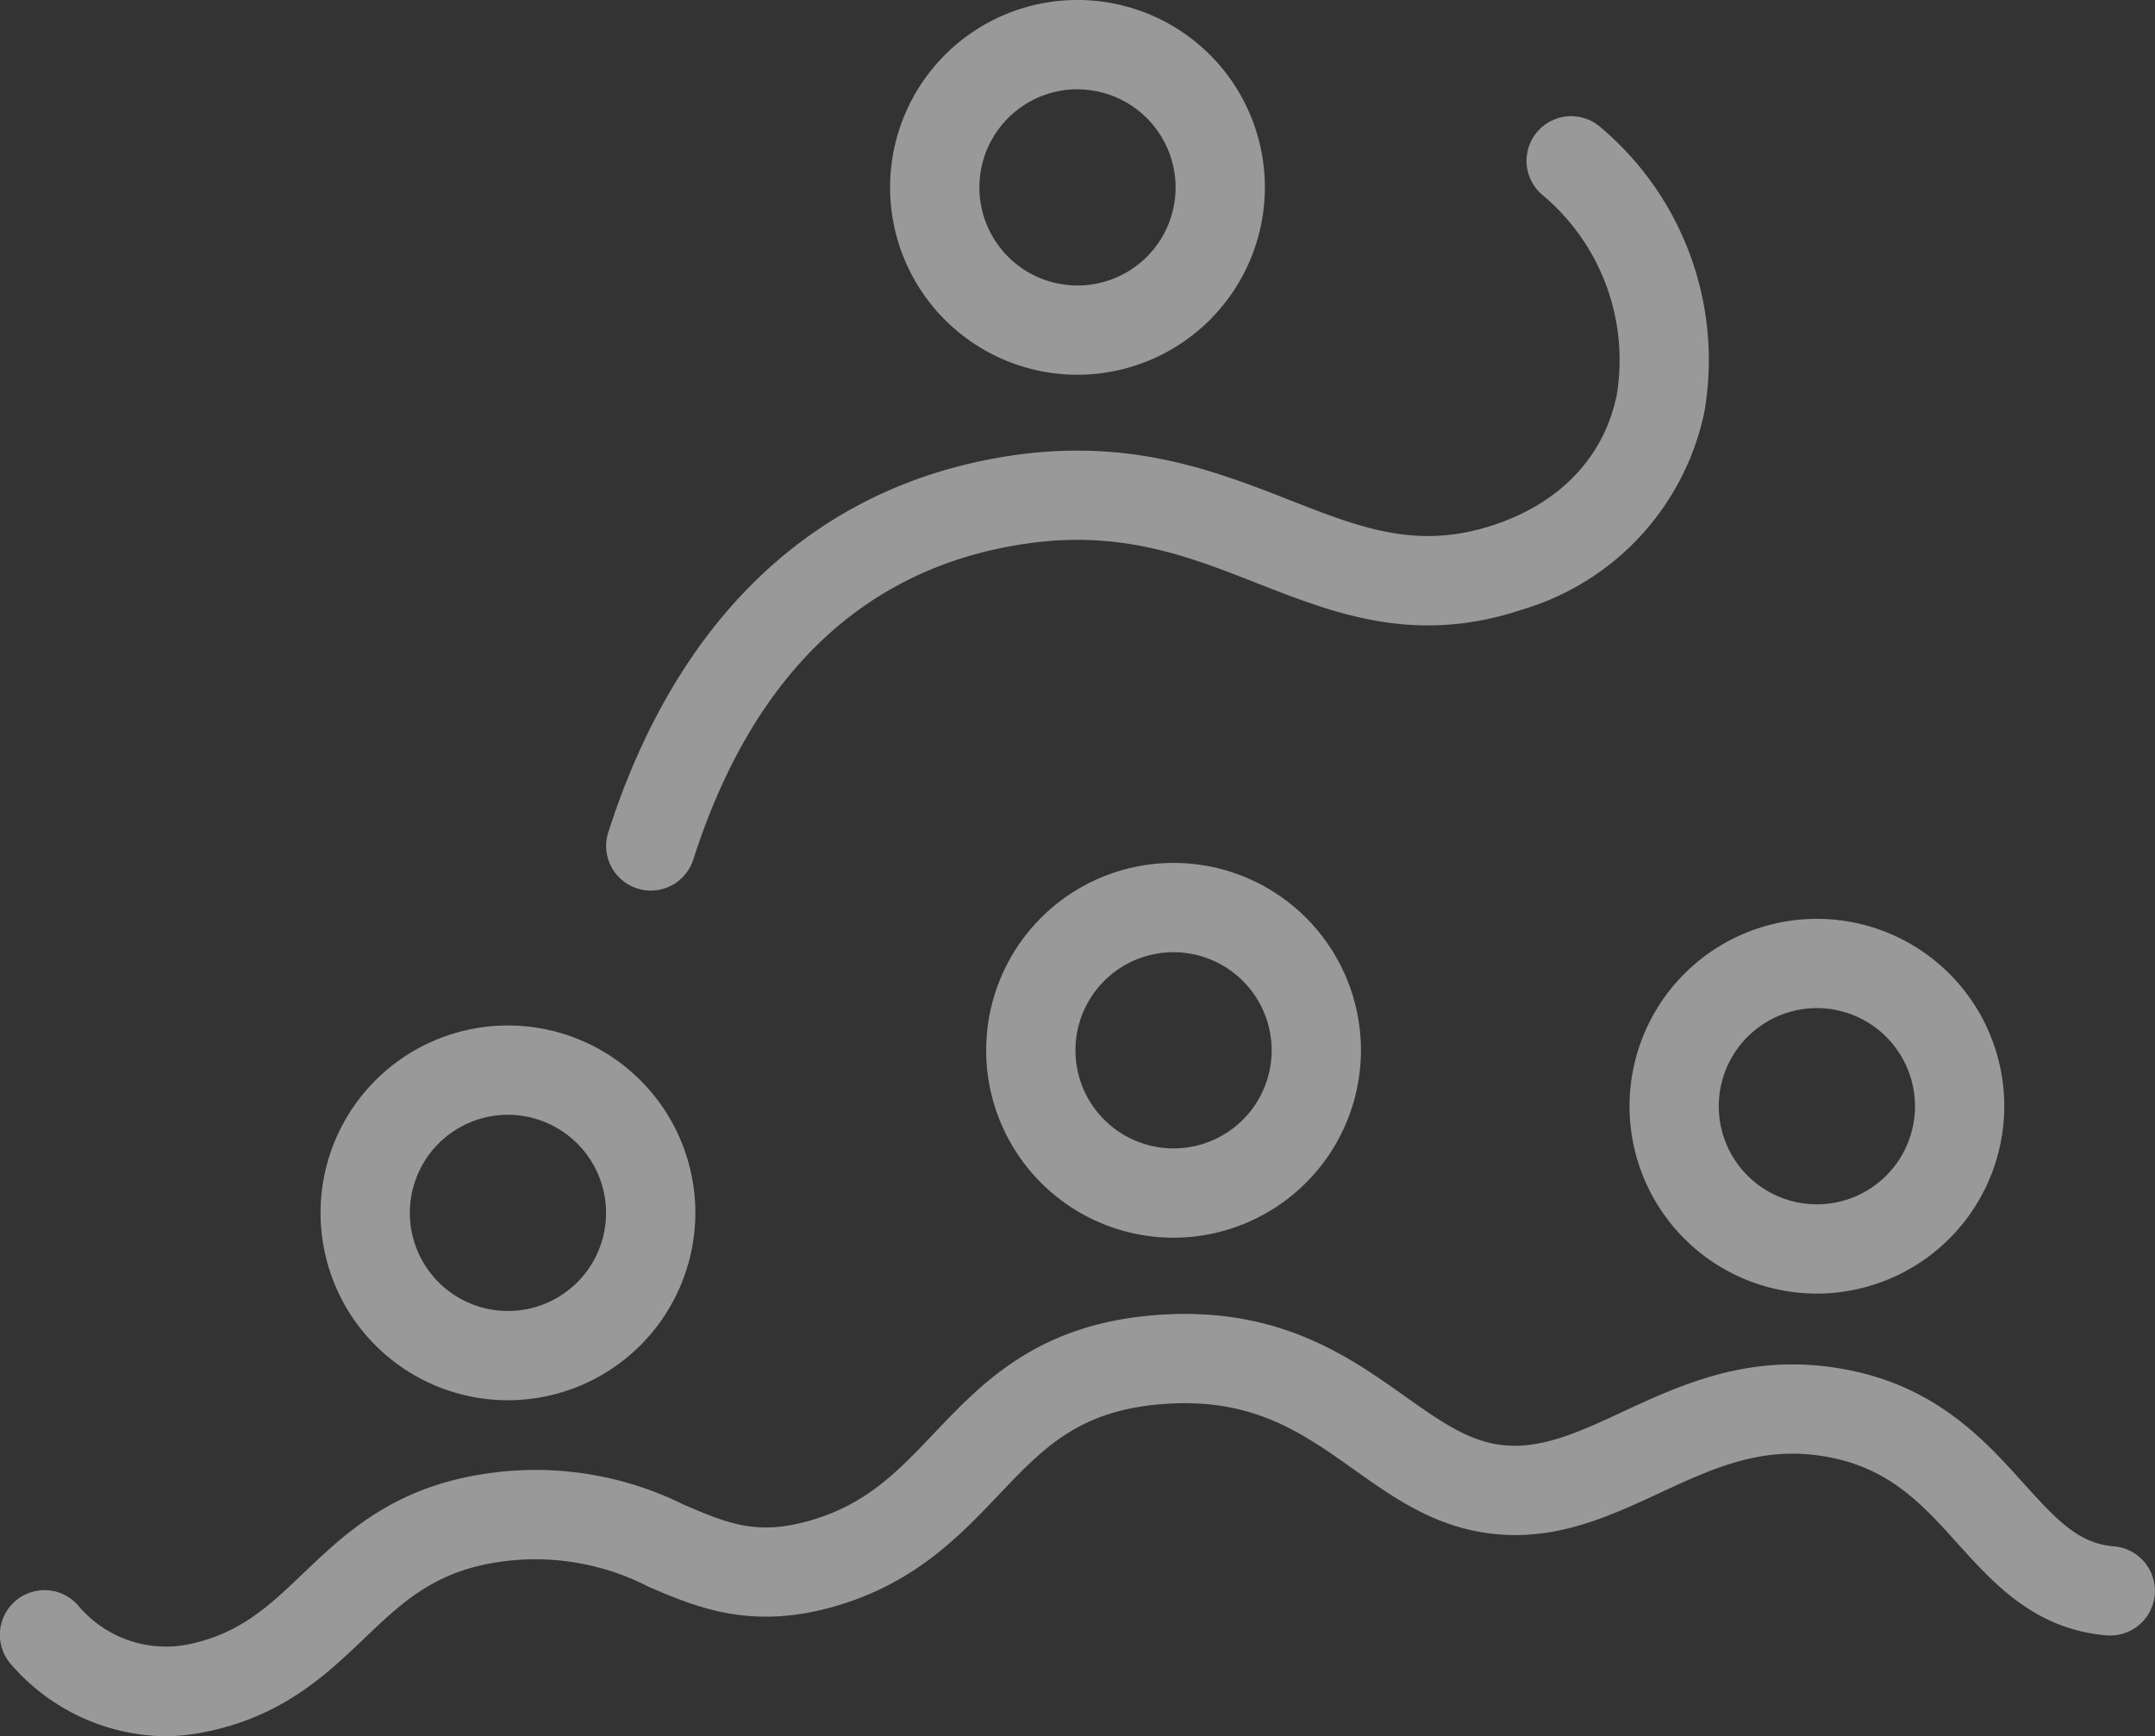
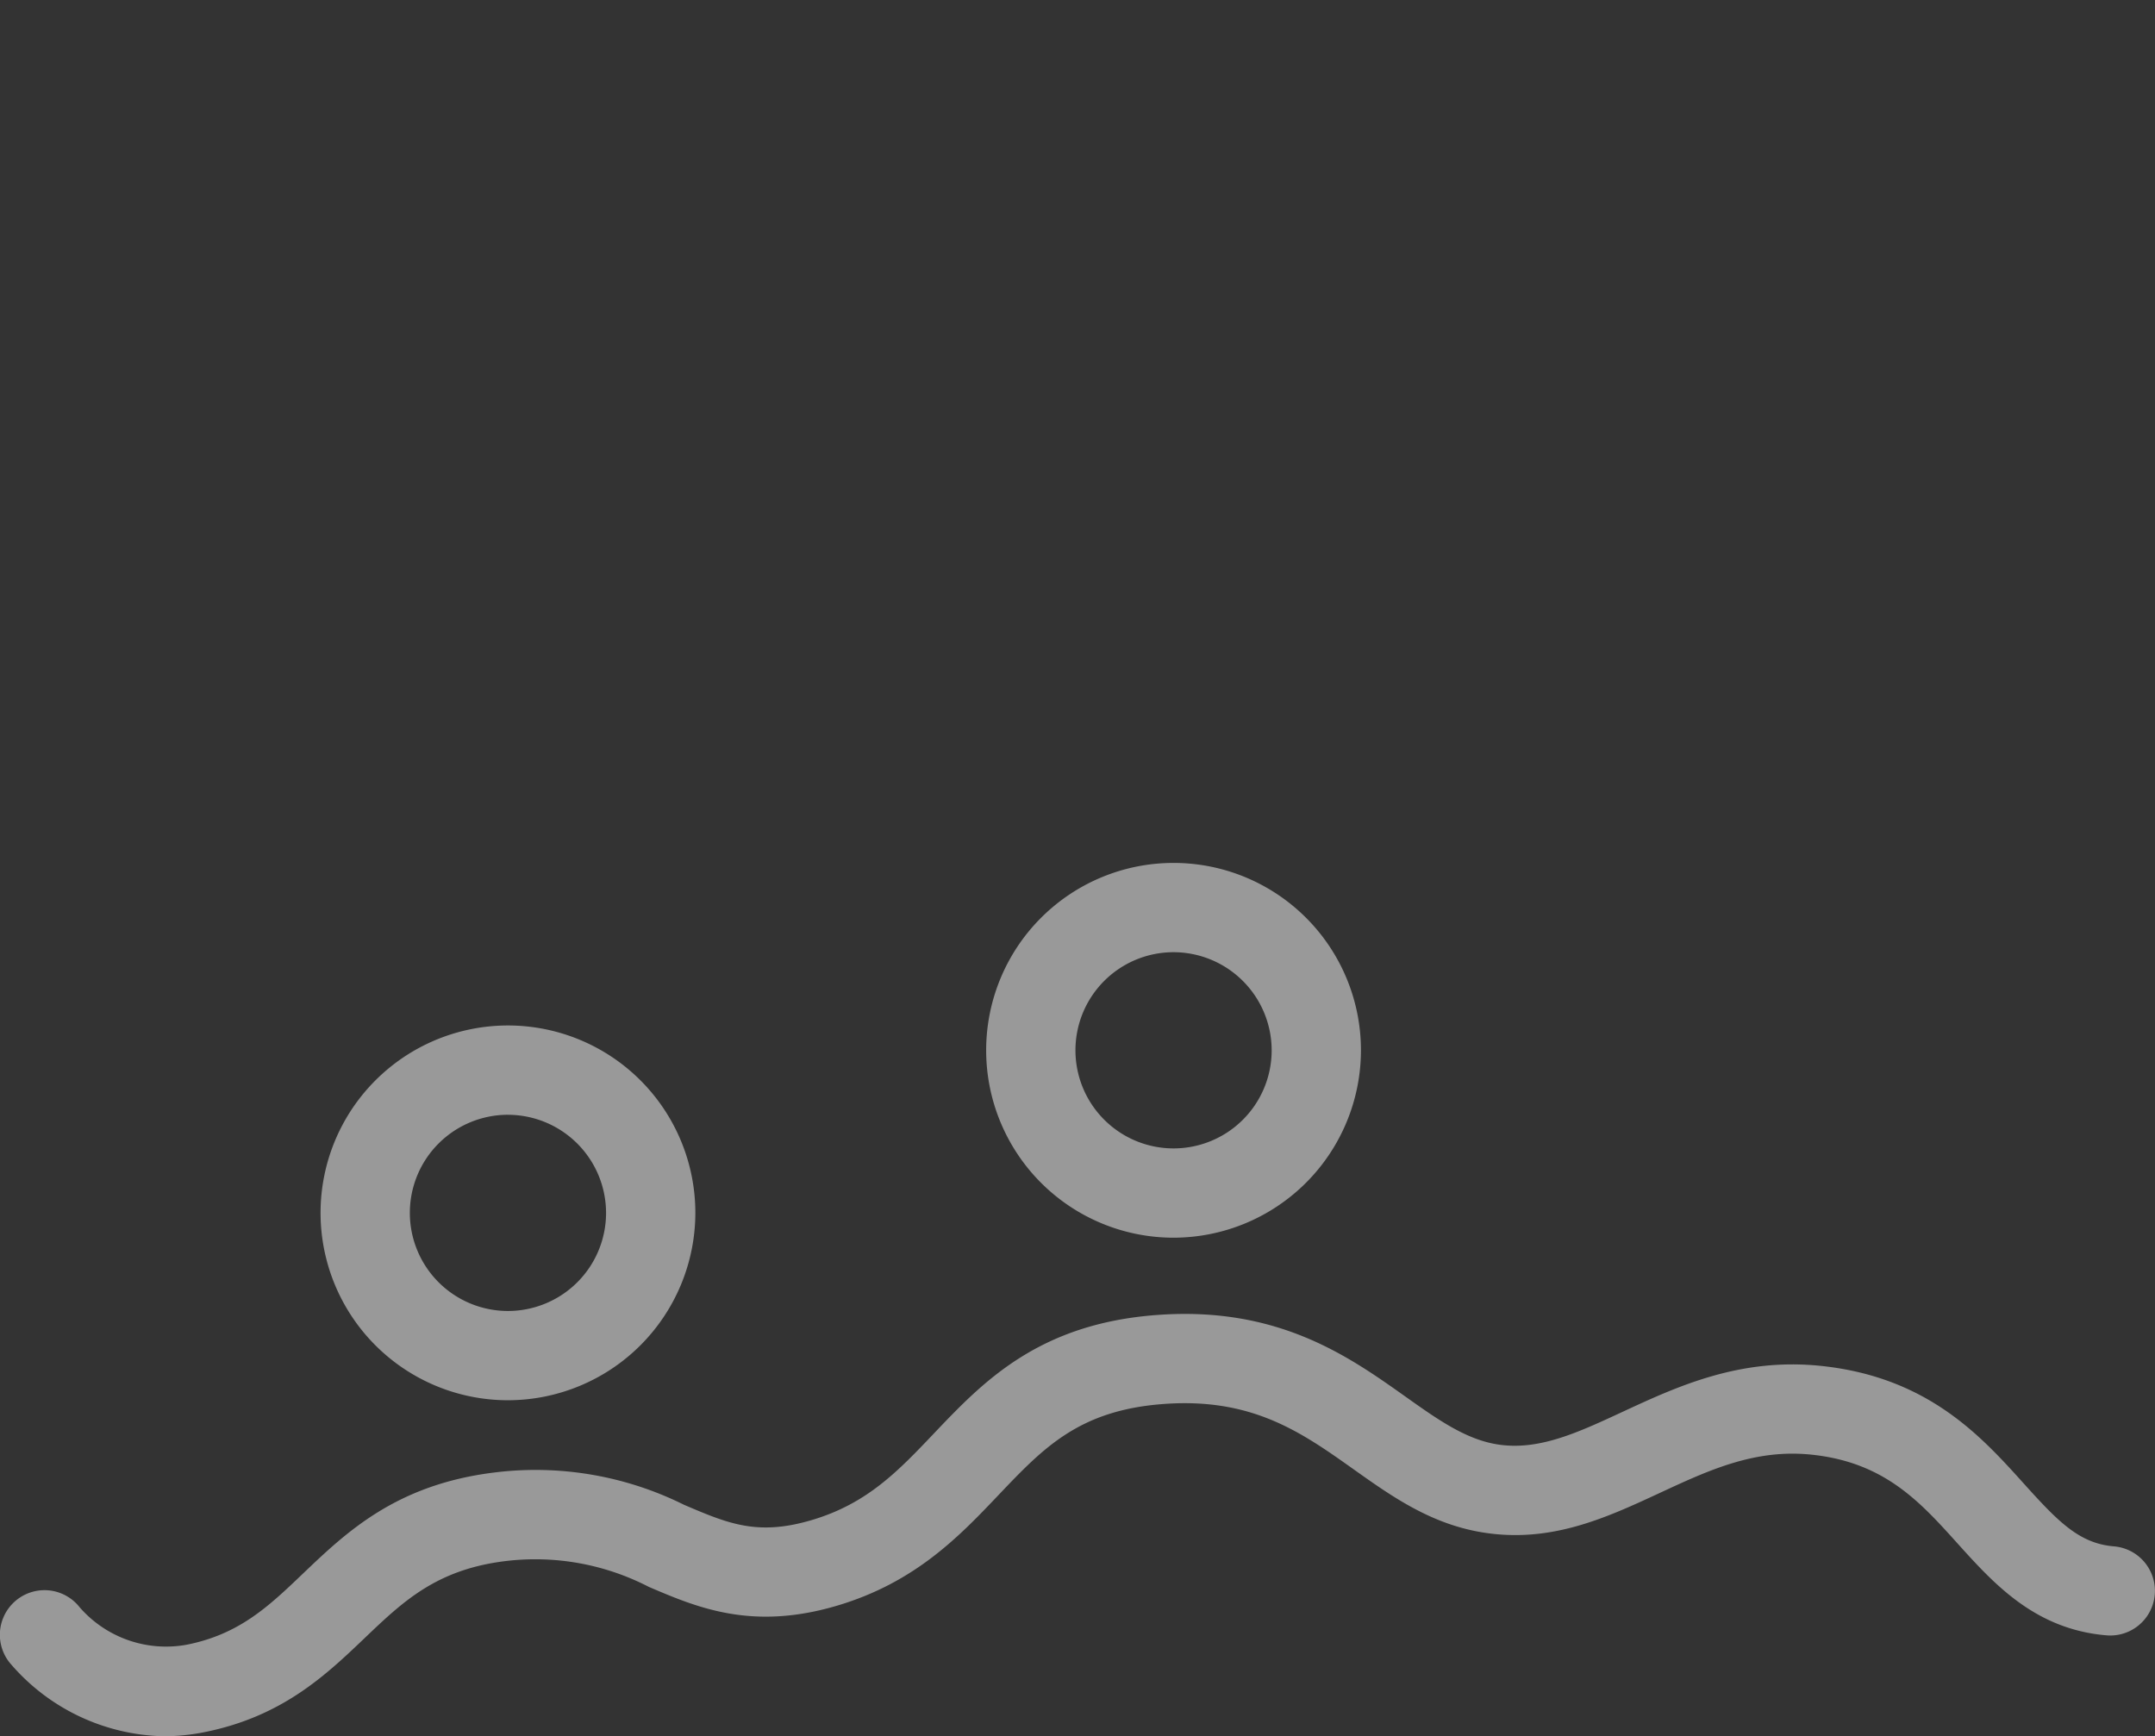
<svg xmlns="http://www.w3.org/2000/svg" width="127.224" height="102.506" viewBox="0 0 127.224 102.506">
  <rect x="0" y="0" width="127.224" height="102.506" fill="#333333" stroke="none" />
  <g id="Grupo_36" data-name="Grupo 36" transform="translate(-1237.323 -614.025)" opacity="0.5">
    <g id="Grupo_30" data-name="Grupo 30" transform="translate(1273.105 620.884)">
-       <path id="Caminho_97" data-name="Caminho 97" d="M1320.9,675.259a2.637,2.637,0,0,1-2.51-3.441c4.06-12.654,12.129-20.32,23.335-22.169,7.3-1.2,12.408.8,16.911,2.562,4.225,1.656,7.562,2.964,12.087,1.443,3.916-1.318,6.475-4.046,7.207-7.68a12.7,12.7,0,0,0-4.436-11.821,2.635,2.635,0,1,1,3.484-3.955,17.969,17.969,0,0,1,6.119,16.816,15.458,15.458,0,0,1-10.693,11.635c-6.344,2.135-11.1.272-15.693-1.531-4.247-1.665-8.259-3.237-14.13-2.268-9.258,1.527-15.709,7.778-19.173,18.578A2.637,2.637,0,0,1,1320.9,675.259Z" transform="translate(-1318.261 -629.539)" fill="#fff" />
-     </g>
+       </g>
    <g id="Grupo_31" data-name="Grupo 31" transform="translate(1289.872 614.025)">
-       <path id="Caminho_98" data-name="Caminho 98" d="M1367.25,636.15a11.063,11.063,0,1,1,11.062-11.063A11.075,11.075,0,0,1,1367.25,636.15Zm0-16.854a5.792,5.792,0,1,0,5.792,5.791A5.8,5.8,0,0,0,1367.25,619.3Z" transform="translate(-1356.187 -614.025)" fill="#fff" />
-     </g>
+       </g>
    <g id="Grupo_32" data-name="Grupo 32" transform="translate(1295.544 664.971)">
      <path id="Caminho_99" data-name="Caminho 99" d="M1380.08,751.39a11.063,11.063,0,1,1,11.063-11.063A11.075,11.075,0,0,1,1380.08,751.39Zm0-16.855a5.792,5.792,0,1,0,5.792,5.792A5.8,5.8,0,0,0,1380.08,734.535Z" transform="translate(-1369.018 -729.264)" fill="#fff" />
    </g>
    <g id="Grupo_33" data-name="Grupo 33" transform="translate(1256.251 674.57)">
      <path id="Caminho_100" data-name="Caminho 100" d="M1291.2,773.1a11.063,11.063,0,1,1,11.062-11.062A11.075,11.075,0,0,1,1291.2,773.1Zm0-16.854a5.792,5.792,0,1,0,5.791,5.792A5.8,5.8,0,0,0,1291.2,756.247Z" transform="translate(-1280.139 -750.976)" fill="#fff" />
    </g>
    <g id="Grupo_34" data-name="Grupo 34" transform="translate(1333.523 668.272)">
-       <path id="Caminho_101" data-name="Caminho 101" d="M1465.989,758.855a11.062,11.062,0,1,1,11.063-11.062A11.075,11.075,0,0,1,1465.989,758.855Zm0-16.854a5.792,5.792,0,1,0,5.792,5.792A5.8,5.8,0,0,0,1465.989,742Z" transform="translate(-1454.926 -736.73)" fill="#fff" />
-     </g>
+       </g>
    <g id="Grupo_35" data-name="Grupo 35" transform="translate(1237.323 691.6)">
      <path id="Caminho_102" data-name="Caminho 102" d="M1247.012,814.429a12.239,12.239,0,0,1-9.133-4.361,2.635,2.635,0,0,1,4.144-3.257,6.763,6.763,0,0,0,6.328,2.212c3.109-.616,4.847-2.275,6.861-4.2,2.581-2.462,5.506-5.253,11.295-5.966a19.685,19.685,0,0,1,11.2,1.907c2.609,1.114,4.333,1.852,7.542.9,3.271-.969,5.095-2.888,7.207-5.109,2.892-3.042,6.17-6.49,13.2-7,7.112-.519,11.28,2.437,14.625,4.811,1.905,1.353,3.551,2.521,5.413,2.827,2.428.4,4.732-.67,7.4-1.908,3.262-1.514,6.959-3.227,11.768-2.718,6.289.669,9.426,4.153,11.946,6.951,2.026,2.249,3.271,3.531,5.318,3.7a2.635,2.635,0,0,1-.438,5.253c-4.228-.353-6.655-3.049-8.8-5.427-2.214-2.459-4.306-4.781-8.588-5.237-3.363-.36-6.093.912-8.99,2.257-3.168,1.47-6.442,2.99-10.474,2.328-3.064-.5-5.375-2.143-7.608-3.729-3.066-2.176-5.967-4.233-11.192-3.852-5,.363-7.1,2.576-9.764,5.376-2.3,2.419-4.906,5.161-9.528,6.531-5.029,1.492-8.259.112-11.11-1.105a14.6,14.6,0,0,0-8.489-1.524c-4.057.5-6.024,2.376-8.3,4.549s-4.862,4.639-9.475,5.552A12.152,12.152,0,0,1,1247.012,814.429Z" transform="translate(-1237.323 -789.497)" fill="#fff" />
    </g>
  </g>
</svg>